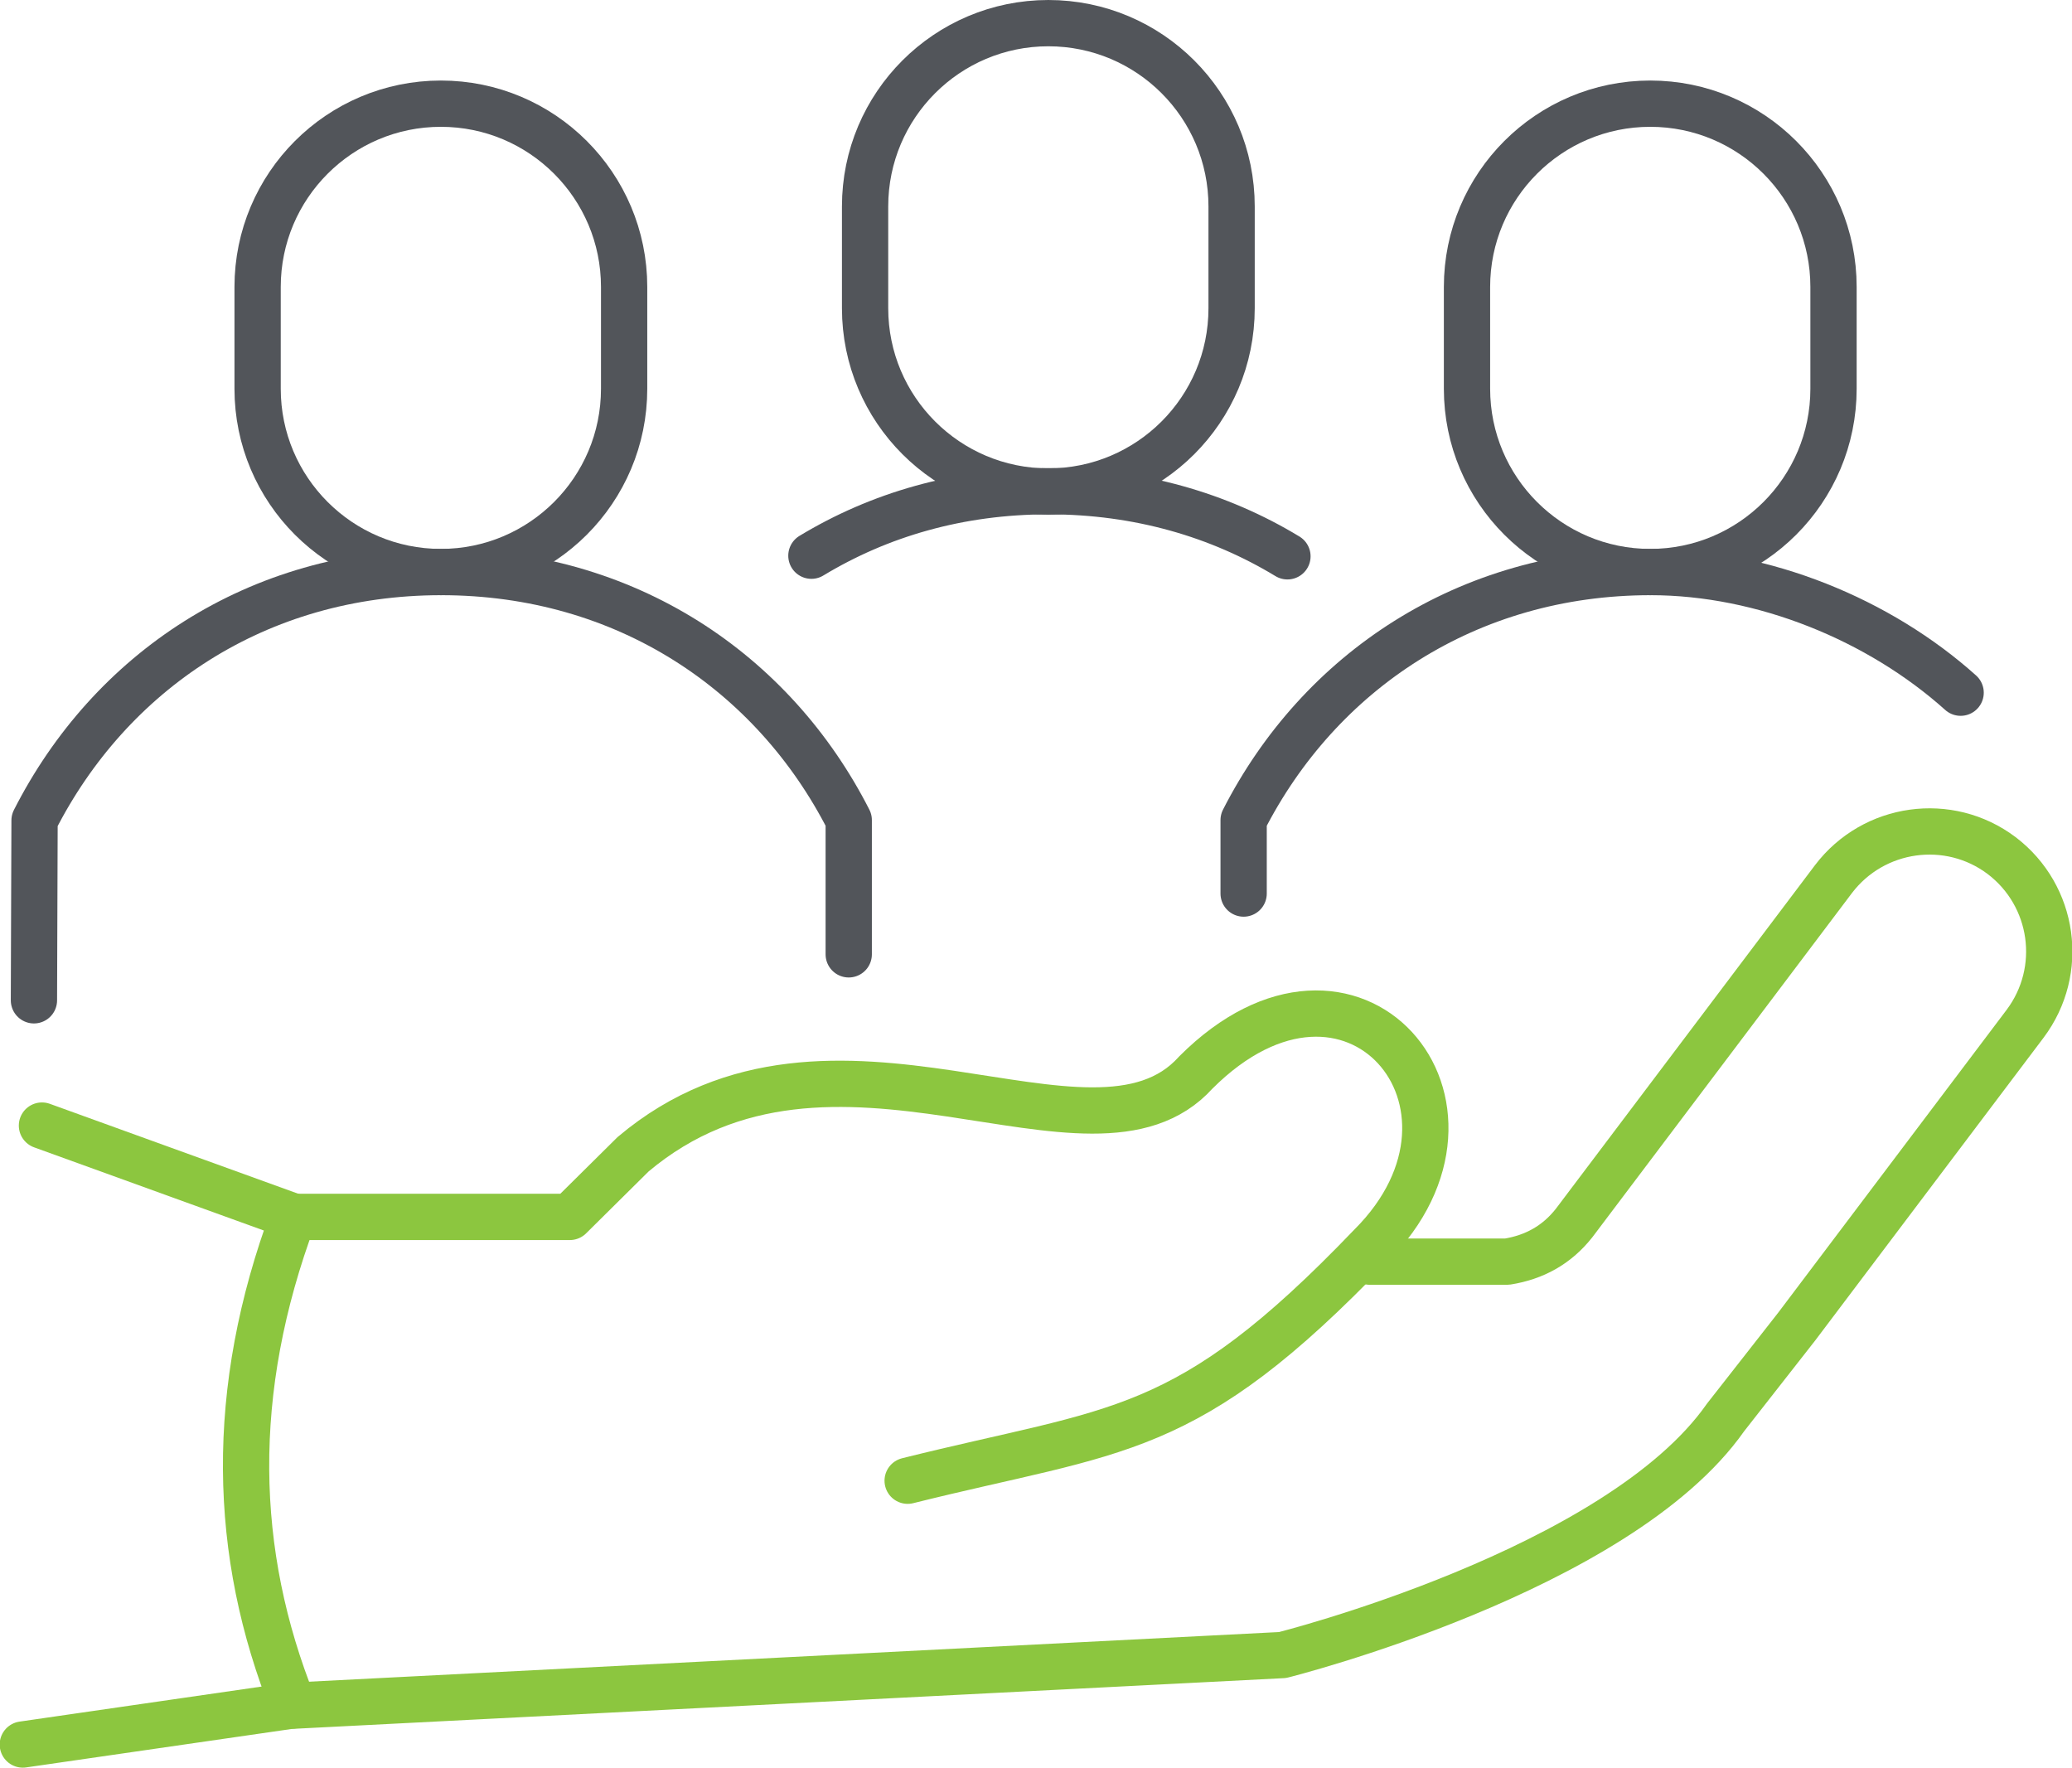
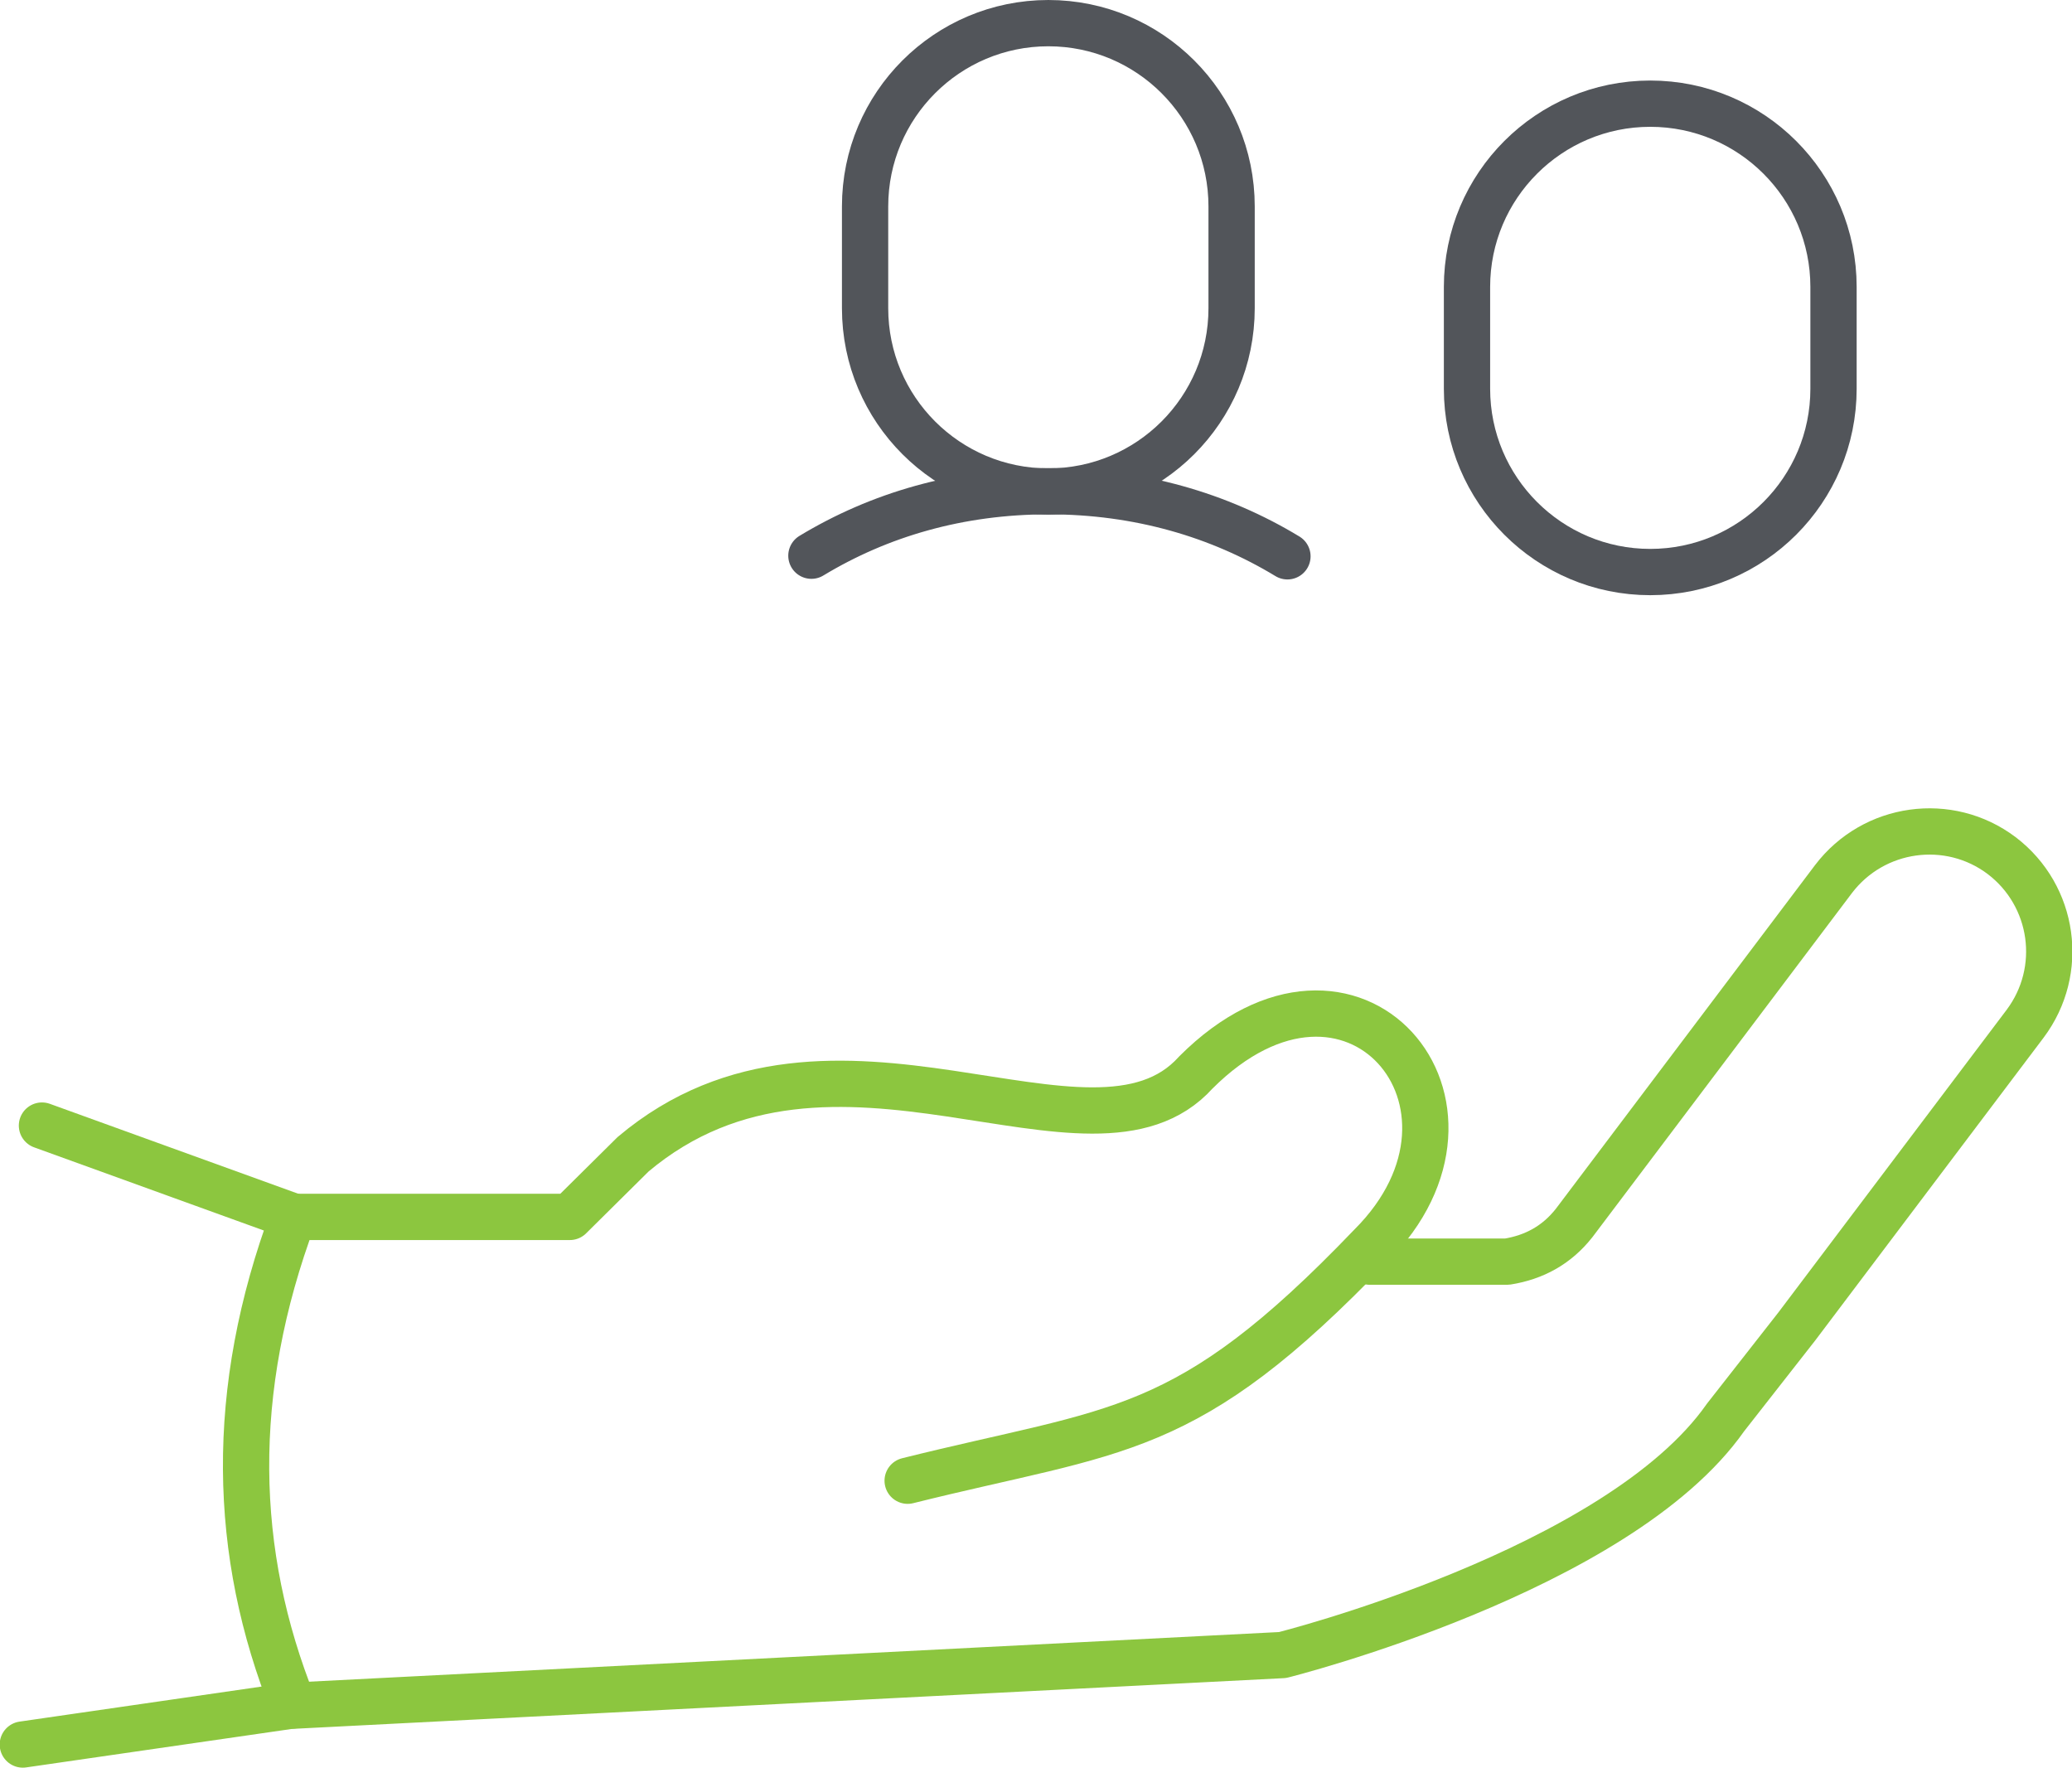
<svg xmlns="http://www.w3.org/2000/svg" id="Layer_1" viewBox="0 0 67.16 57.29">
  <path d="M1.36,36.48l8.15,2.95c-2.11,5.65-1.98,10.91,0,15.84l-8.77,1.27" style="fill:none; stroke:#8cc63f; stroke-linecap:round; stroke-linejoin:round; stroke-width:1.5px;" />
  <path d="M9.52,39.44h8.95l2.05-2.03c6.49-5.47,14.86,1.11,18.24-2.65,5.07-5.07,10.25,1.05,5.67,5.62-6.01,6.27-8.16,5.9-15.01,7.61" style="fill:none; stroke:#8cc63f; stroke-linecap:round; stroke-linejoin:round; stroke-width:1.5px;" />
  <path d="M9.52,55.28l32.05-1.64s10.87-2.72,14.36-7.7l2.31-2.95,7.4-9.81c1.29-1.72,.95-4.15-.76-5.45h0c-1.71-1.29-4.15-.95-5.45,.76l-8.41,11.15c-.56,.71-1.29,1.11-2.17,1.25h-4.45" style="fill:none; stroke:#8cc63f; stroke-linecap:round; stroke-linejoin:round; stroke-width:1.5px;" />
  <path d="M41.73,18.03c-2.21-1.34-4.83-2.11-7.74-2.11s-5.49,.76-7.69,2.09" style="fill:none; stroke:#52555a; stroke-linecap:round; stroke-linejoin:round; stroke-width:1.5px;" />
  <path d="M33.98,15.93h0c-3.28,0-5.94-2.66-5.94-5.94v-3.3c0-3.28,2.66-5.94,5.94-5.94h0c3.28,0,5.94,2.66,5.94,5.94v3.3c0,3.28-2.66,5.94-5.94,5.94Z" style="fill:none; stroke:#52555a; stroke-linecap:round; stroke-linejoin:round; stroke-width:1.5px;" />
-   <path d="M63.55,22.45c-2.63-2.36-6.39-3.91-10.05-3.91-5.95,0-10.74,3.24-13.19,8.04v2.38" style="fill:none; stroke:#52555a; stroke-linecap:round; stroke-linejoin:round; stroke-width:1.5px;" />
  <path d="M53.49,18.54h0c-3.28,0-5.94-2.66-5.94-5.94v-3.3c0-3.28,2.66-5.94,5.94-5.94h0c3.28,0,5.94,2.66,5.94,5.94v3.3c0,3.28-2.66,5.94-5.94,5.94Z" style="fill:none; stroke:#52555a; stroke-linecap:round; stroke-linejoin:round; stroke-width:1.5px;" />
-   <path d="M27.51,30.93v-4.35c-2.44-4.79-7.22-8.04-13.21-8.04S3.56,21.79,1.12,26.59l-.02,5.83" style="fill:none; stroke:#52555a; stroke-linecap:round; stroke-linejoin:round; stroke-width:1.5px;" />
-   <path d="M14.29,18.54h0c-3.28,0-5.94-2.66-5.94-5.94v-3.3c0-3.28,2.66-5.94,5.94-5.94h0c3.28,0,5.94,2.66,5.94,5.94v3.3c0,3.28-2.66,5.94-5.94,5.94Z" style="fill:none; stroke:#52555a; stroke-linecap:round; stroke-linejoin:round; stroke-width:1.5px;" />
</svg>